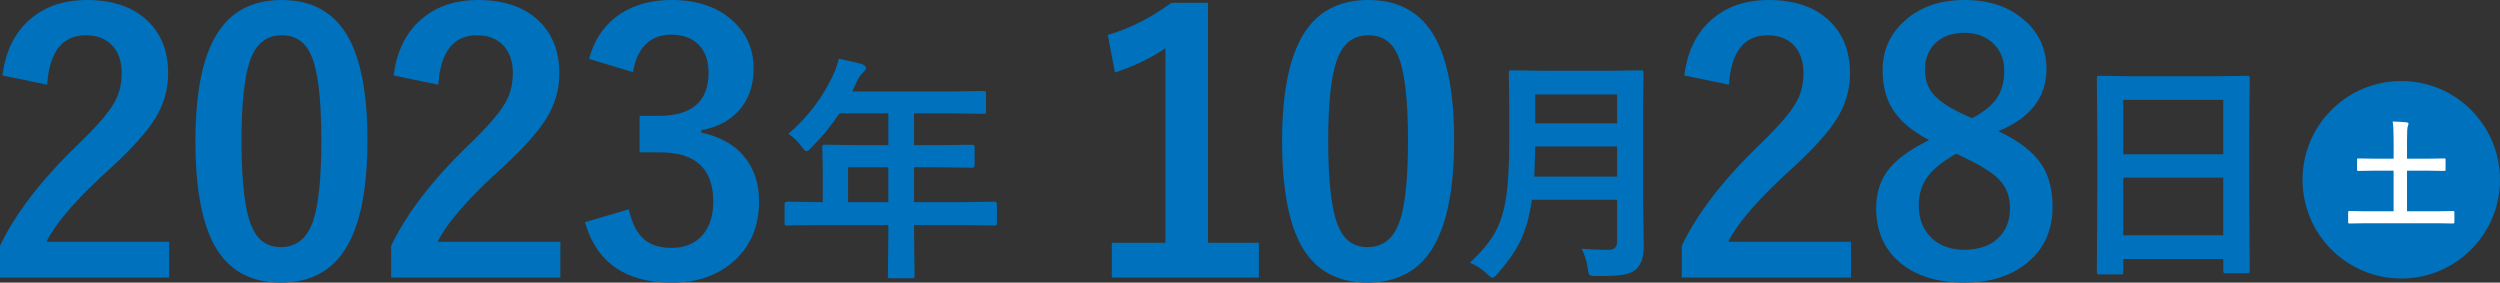
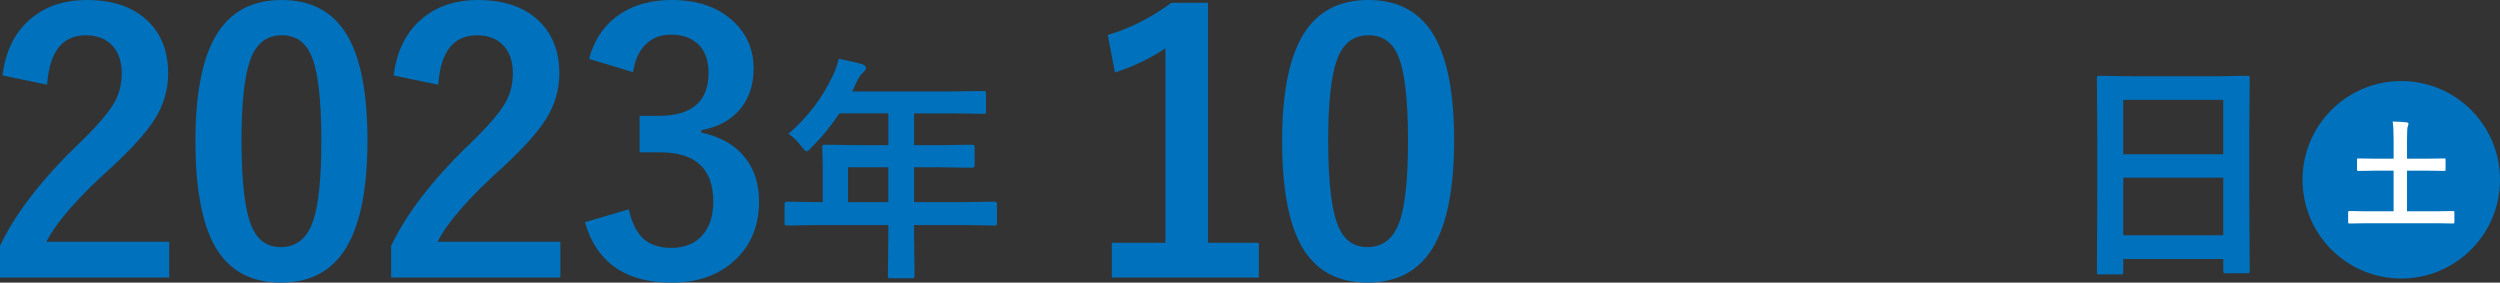
<svg xmlns="http://www.w3.org/2000/svg" id="_レイヤー_2" data-name="レイヤー 2" viewBox="0 0 824.92 93.25">
  <rect x="0" y="0" width="824.92" height="93.25" fill="#333333" stroke="none" />
  <defs>
    <style>
      .cls-1 {
        fill: #0071bc;
      }

      .cls-2 {
        fill: #fff;
      }
    </style>
  </defs>
  <g id="_レイヤー_1-2" data-name="レイヤー 1">
    <g>
      <g>
        <path class="cls-1" d="M.81,24.9C1.88,16.41,5.25,9.97,10.89,5.59,15.66,1.86,21.55,0,28.58,0c8.8,0,15.6,2.38,20.4,7.15,4.34,4.26,6.51,9.97,6.51,17.12,0,5.38-1.5,10.43-4.5,15.16-2.69,4.23-7.26,9.34-13.72,15.33-11.37,10.18-18.69,18.52-21.96,25.01H55.84v11.81H0v-10.49c5.11-10.68,13.7-21.82,25.76-33.43,6.15-5.92,10.16-10.56,12.04-13.95,1.58-2.8,2.36-5.99,2.36-9.57,0-4.19-1.21-7.4-3.63-9.62-2.07-1.92-4.8-2.88-8.18-2.88-7.8,0-12.06,5.44-12.79,16.31L.81,24.9Z" />
        <path class="cls-1" d="M92.95,0c9.99,0,17.29,4.05,21.9,12.16,4.27,7.57,6.4,18.94,6.4,34.12,0,17.37-2.79,29.85-8.36,37.46-4.65,6.34-11.39,9.51-20.23,9.51-10.11,0-17.42-4.13-21.96-12.39-4.15-7.61-6.22-19.06-6.22-34.35,0-17.29,2.8-29.7,8.41-37.23C77.51,3.09,84.19,0,92.95,0Zm0,11.64c-5.07,0-8.57,2.82-10.49,8.47-1.84,5.3-2.77,14.04-2.77,26.22,0,13.95,1.15,23.49,3.46,28.64,1.92,4.38,5.09,6.57,9.51,6.57,5.19,0,8.76-2.94,10.72-8.82,1.77-5.34,2.65-14.14,2.65-26.39,0-13.87-1.15-23.3-3.46-28.3-1.92-4.26-5.13-6.4-9.62-6.4Z" />
        <path class="cls-1" d="M129.89,24.9c1.07-8.49,4.44-14.93,10.08-19.31,4.76-3.73,10.66-5.59,17.69-5.59,8.8,0,15.6,2.38,20.4,7.15,4.34,4.26,6.51,9.97,6.51,17.12,0,5.38-1.5,10.43-4.5,15.16-2.69,4.23-7.26,9.34-13.72,15.33-11.37,10.18-18.69,18.52-21.96,25.01h40.51v11.81h-55.84v-10.49c5.11-10.68,13.7-21.82,25.76-33.43,6.15-5.92,10.16-10.56,12.04-13.95,1.58-2.8,2.36-5.99,2.36-9.57,0-4.19-1.21-7.4-3.63-9.62-2.07-1.92-4.8-2.88-8.18-2.88-7.8,0-12.06,5.44-12.79,16.31l-14.75-3.05Z" />
        <path class="cls-1" d="M194.38,19.42c1.81-6.69,5.38-11.72,10.72-15.1,4.57-2.88,10.08-4.32,16.54-4.32,8.68,0,15.54,2.42,20.57,7.26,4.3,4.11,6.46,9.24,6.46,15.39,0,5.73-1.71,10.43-5.13,14.12-3.04,3.23-7.07,5.28-12.1,6.17v.81c6.49,1.38,11.39,4.27,14.7,8.65,2.88,3.8,4.32,8.49,4.32,14.06,0,8.53-3,15.29-8.99,20.29-5.19,4.34-11.8,6.51-19.83,6.51-15.25,0-24.8-6.65-28.64-19.94l14.47-4.26c1.08,4.8,2.86,8.18,5.36,10.14,2.15,1.73,5.05,2.59,8.7,2.59,4.57,0,8.09-1.52,10.55-4.55,2.19-2.69,3.28-6.24,3.28-10.66,0-10.87-5.82-16.31-17.46-16.31h-6.86v-12.04h6.22c11.03,0,16.54-4.73,16.54-14.18,0-4.34-1.27-7.61-3.8-9.8-2.15-1.88-5.01-2.82-8.59-2.82s-6.36,1.15-8.59,3.46c-2.08,2.15-3.38,5.13-3.92,8.93l-14.52-4.38Z" />
        <path class="cls-1" d="M269.61,74.26l-9.84,.15c-.44,0-.69-.05-.77-.15s-.12-.33-.12-.69v-6.26c0-.51,.29-.77,.88-.77l9.84,.15h1.88v-11.03l-.15-7.07c0-.41,.05-.65,.15-.73,.1-.08,.36-.12,.77-.12l10.8,.15h10.07v-10.49h-16.14c-2.64,4.02-5.71,7.77-9.22,11.26-.74,.84-1.29,1.27-1.65,1.27-.28,0-.81-.5-1.58-1.5-1.31-1.79-2.77-3.21-4.38-4.26,6.3-5.46,11.16-11.8,14.56-19.02,1-2.07,1.68-4,2.04-5.76,3.33,.67,5.85,1.24,7.57,1.73,.95,.33,1.42,.78,1.42,1.34,0,.38-.32,.88-.96,1.5-.72,.62-1.38,1.56-2,2.84l-1.58,3.38h32.5l10.8-.15c.41,0,.65,.05,.73,.15,.08,.1,.12,.33,.12,.69v5.84c0,.41-.05,.65-.15,.73-.1,.08-.33,.12-.69,.12l-10.8-.15h-12.1v10.49h8.41l10.76-.15c.54,0,.81,.28,.81,.84v5.92c0,.56-.27,.84-.81,.84l-10.76-.15h-8.41v11.49h16.67l9.83-.15c.56,0,.85,.26,.85,.77v6.26c0,.38-.04,.62-.13,.71s-.33,.13-.71,.13l-9.83-.15h-16.67v3.84l.15,12.83c0,.41-.06,.67-.19,.77-.08,.08-.31,.12-.69,.12h-6.99c-.46,0-.73-.06-.81-.19-.08-.08-.12-.31-.12-.69l.15-12.83v-3.84h-23.51Zm10.22-7.57h13.29v-11.49h-13.29v11.49Z" />
        <path class="cls-1" d="M398.61,.92V80.11h16.77v11.47h-48.52v-11.47h17.69V15.91c-4.84,3.3-10.39,5.97-16.66,8.01l-2.36-12.39c7.18-2.08,14.18-5.61,20.98-10.6h12.1Z" />
        <path class="cls-1" d="M451.52,0c9.99,0,17.29,4.05,21.9,12.16,4.27,7.57,6.4,18.94,6.4,34.12,0,17.37-2.79,29.85-8.36,37.46-4.65,6.34-11.39,9.51-20.23,9.51-10.11,0-17.42-4.13-21.96-12.39-4.15-7.61-6.22-19.06-6.22-34.35,0-17.29,2.8-29.7,8.41-37.23,4.61-6.19,11.3-9.28,20.06-9.28Zm0,11.64c-5.07,0-8.57,2.82-10.49,8.47-1.84,5.3-2.77,14.04-2.77,26.22,0,13.95,1.15,23.49,3.46,28.64,1.92,4.38,5.09,6.57,9.51,6.57,5.19,0,8.76-2.94,10.72-8.82,1.77-5.34,2.65-14.14,2.65-26.39,0-13.87-1.15-23.3-3.46-28.3-1.92-4.26-5.13-6.4-9.62-6.4Z" />
-         <path class="cls-1" d="M521.86,82.06c2.77,.26,5.75,.38,8.95,.38,1.84,0,2.77-.92,2.77-2.77v-13.75h-28.12c-.74,5.58-2.13,10.36-4.15,14.33-1.61,3.13-4,6.48-7.15,10.07-.82,.9-1.37,1.34-1.65,1.34-.38,0-1-.42-1.84-1.27-1.51-1.54-3.39-2.77-5.65-3.69,3.64-3.41,6.3-6.56,7.99-9.45,1.9-3.25,3.2-7.22,3.92-11.91,.72-4.48,1.08-10.78,1.08-18.9v-11.6l-.15-10.68c0-.46,.05-.74,.15-.84,.1-.08,.33-.12,.69-.12l10.49,.15h21.86l10.37-.15c.43,0,.69,.06,.77,.19,.08,.1,.12,.36,.12,.77l-.15,10.68v30.93l.23,15.71c0,3.28-.83,5.72-2.5,7.34-1.08,.97-2.6,1.6-4.57,1.88-1.69,.25-4.52,.38-8.49,.38-1.33,0-2.11-.12-2.34-.35-.23-.23-.42-.92-.58-2.08-.36-2.59-1.04-4.79-2.04-6.61Zm-15.6-23.78h27.32v-9.95h-27.01c-.1,4.48-.21,7.8-.31,9.95Zm27.32-27.12h-27.01v9.53h27.01v-9.53Z" />
-         <path class="cls-1" d="M555.76,24.9c1.07-8.49,4.44-14.93,10.08-19.31,4.76-3.73,10.66-5.59,17.69-5.59,8.8,0,15.6,2.38,20.4,7.15,4.34,4.26,6.51,9.97,6.51,17.12,0,5.38-1.5,10.43-4.5,15.16-2.69,4.23-7.26,9.34-13.72,15.33-11.37,10.18-18.69,18.52-21.96,25.01h40.51v11.81h-55.84v-10.49c5.11-10.68,13.7-21.82,25.76-33.43,6.15-5.92,10.16-10.56,12.04-13.95,1.58-2.8,2.36-5.99,2.36-9.57,0-4.19-1.21-7.4-3.63-9.62-2.07-1.92-4.8-2.88-8.18-2.88-7.8,0-12.06,5.44-12.79,16.31l-14.75-3.05Z" />
-         <path class="cls-1" d="M659.42,43.28c6.88,3.27,11.66,6.99,14.35,11.18,2.34,3.65,3.52,8.24,3.52,13.77,0,8.03-3,14.35-8.99,18.96-5.19,4.03-11.87,6.05-20.06,6.05-9.57,0-16.98-2.48-22.25-7.43-4.61-4.34-6.92-10.05-6.92-17.12,0-5.42,1.59-9.95,4.78-13.6,2.69-3.07,6.92-6.03,12.68-8.88-5.8-3-9.91-6.55-12.33-10.66-2-3.42-3-7.53-3-12.33,0-7.07,2.79-12.83,8.36-17.29,4.96-3.96,11.14-5.94,18.56-5.94,8.53,0,15.35,2.4,20.46,7.2,4.46,4.15,6.69,9.34,6.69,15.56,0,9.34-5.28,16.18-15.85,20.52Zm-13.89,7.43c-4.57,2.54-7.82,5.19-9.74,7.95-1.77,2.57-2.65,5.61-2.65,9.11,0,4.69,1.52,8.38,4.55,11.07,2.69,2.38,6.17,3.57,10.43,3.57,4.99,0,8.84-1.38,11.53-4.15,2.38-2.42,3.57-5.61,3.57-9.57s-1.17-6.9-3.52-9.39c-2.11-2.19-5.71-4.5-10.78-6.92l-3.4-1.67Zm5.19-11.7c4.11-2.15,6.97-4.57,8.59-7.26,1.34-2.27,2.02-5.07,2.02-8.41,0-4.03-1.42-7.22-4.26-9.57-2.38-1.96-5.36-2.94-8.93-2.94-4.15,0-7.42,1.23-9.8,3.69-2.11,2.19-3.17,5.05-3.17,8.59,0,3.34,1.02,6.11,3.05,8.3,1.84,2.04,4.92,4.07,9.22,6.11l3.29,1.5Z" />
        <path class="cls-1" d="M699.77,90.55h-7.03c-.38,0-.62-.04-.71-.13-.09-.09-.13-.33-.13-.71l.15-28.01v-15.21l-.15-20.55c0-.44,.05-.7,.15-.81,.1-.08,.35-.12,.73-.12l10.83,.15h27.01l10.87-.15c.41,0,.65,.06,.73,.19,.08,.1,.12,.35,.12,.73l-.15,18.21v17.48l.15,27.66c0,.44-.05,.69-.15,.77-.1,.08-.33,.12-.69,.12h-6.99c-.44,0-.69-.05-.77-.15-.08-.1-.12-.35-.12-.73v-3.84h-33v4.26c0,.41-.05,.65-.15,.73-.1,.08-.33,.12-.69,.12Zm.84-57.59v17.94h33v-17.94h-33Zm0,44.68h33v-19.02h-33v19.02Z" />
      </g>
      <circle class="cls-1" cx="792.34" cy="59.32" r="32.58" />
      <path class="cls-2" d="M780.1,73.67l-4.91,.08c-.26,0-.38-.14-.38-.42v-3.28c0-.28,.13-.42,.38-.42l4.91,.08h9.71v-13.39h-6.25l-5.37,.08c-.21,0-.33-.03-.38-.08-.04-.05-.06-.17-.06-.34v-3.28c0-.2,.03-.33,.1-.36,.04-.04,.15-.06,.35-.06l5.37,.08h6.25v-6.08c0-2.78-.1-4.83-.31-6.18,1.9,.05,3.43,.14,4.58,.27,.42,.05,.63,.21,.63,.48,0,.21-.08,.49-.23,.86-.17,.38-.25,1.88-.25,4.49v6.16h6.91l5.35-.08c.23,0,.37,.03,.4,.08,.04,.05,.06,.17,.06,.34v3.28c0,.2-.03,.33-.08,.36s-.18,.06-.38,.06l-5.35-.08h-6.91v13.39h10.34l4.91-.08c.26,0,.38,.14,.38,.42v3.28c0,.28-.13,.42-.38,.42l-4.91-.08h-24.48Z" />
    </g>
  </g>
</svg>